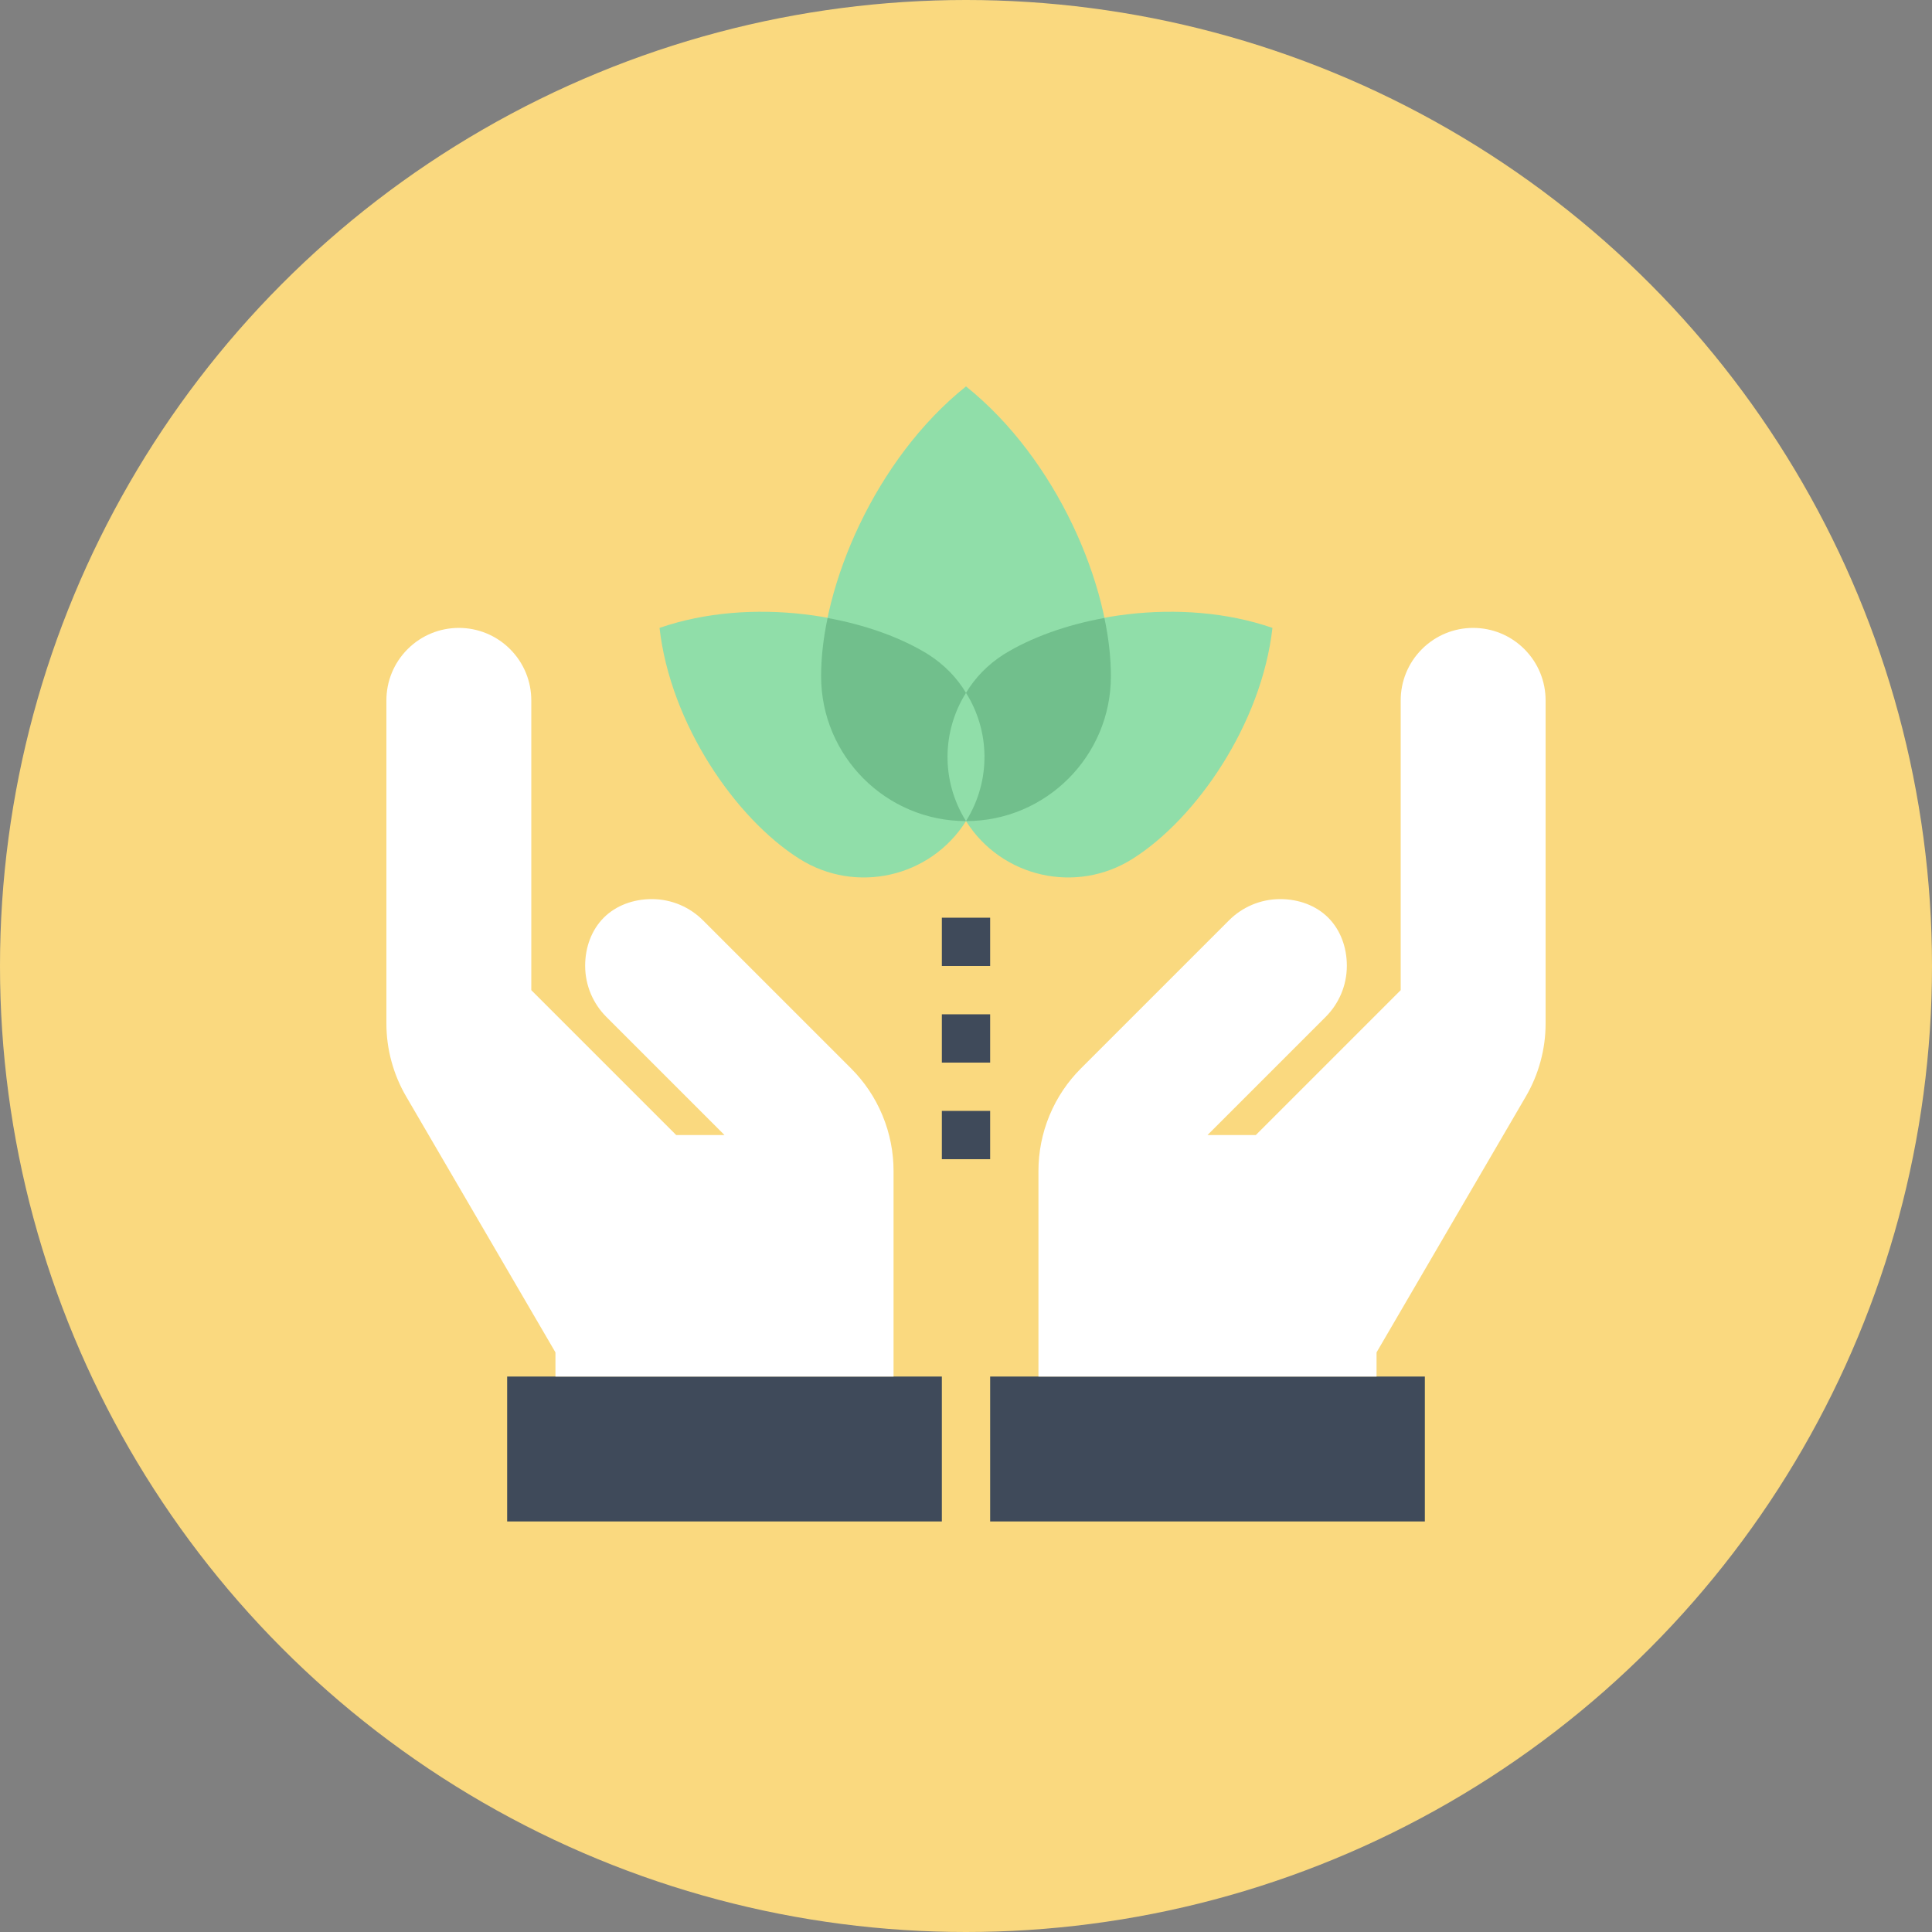
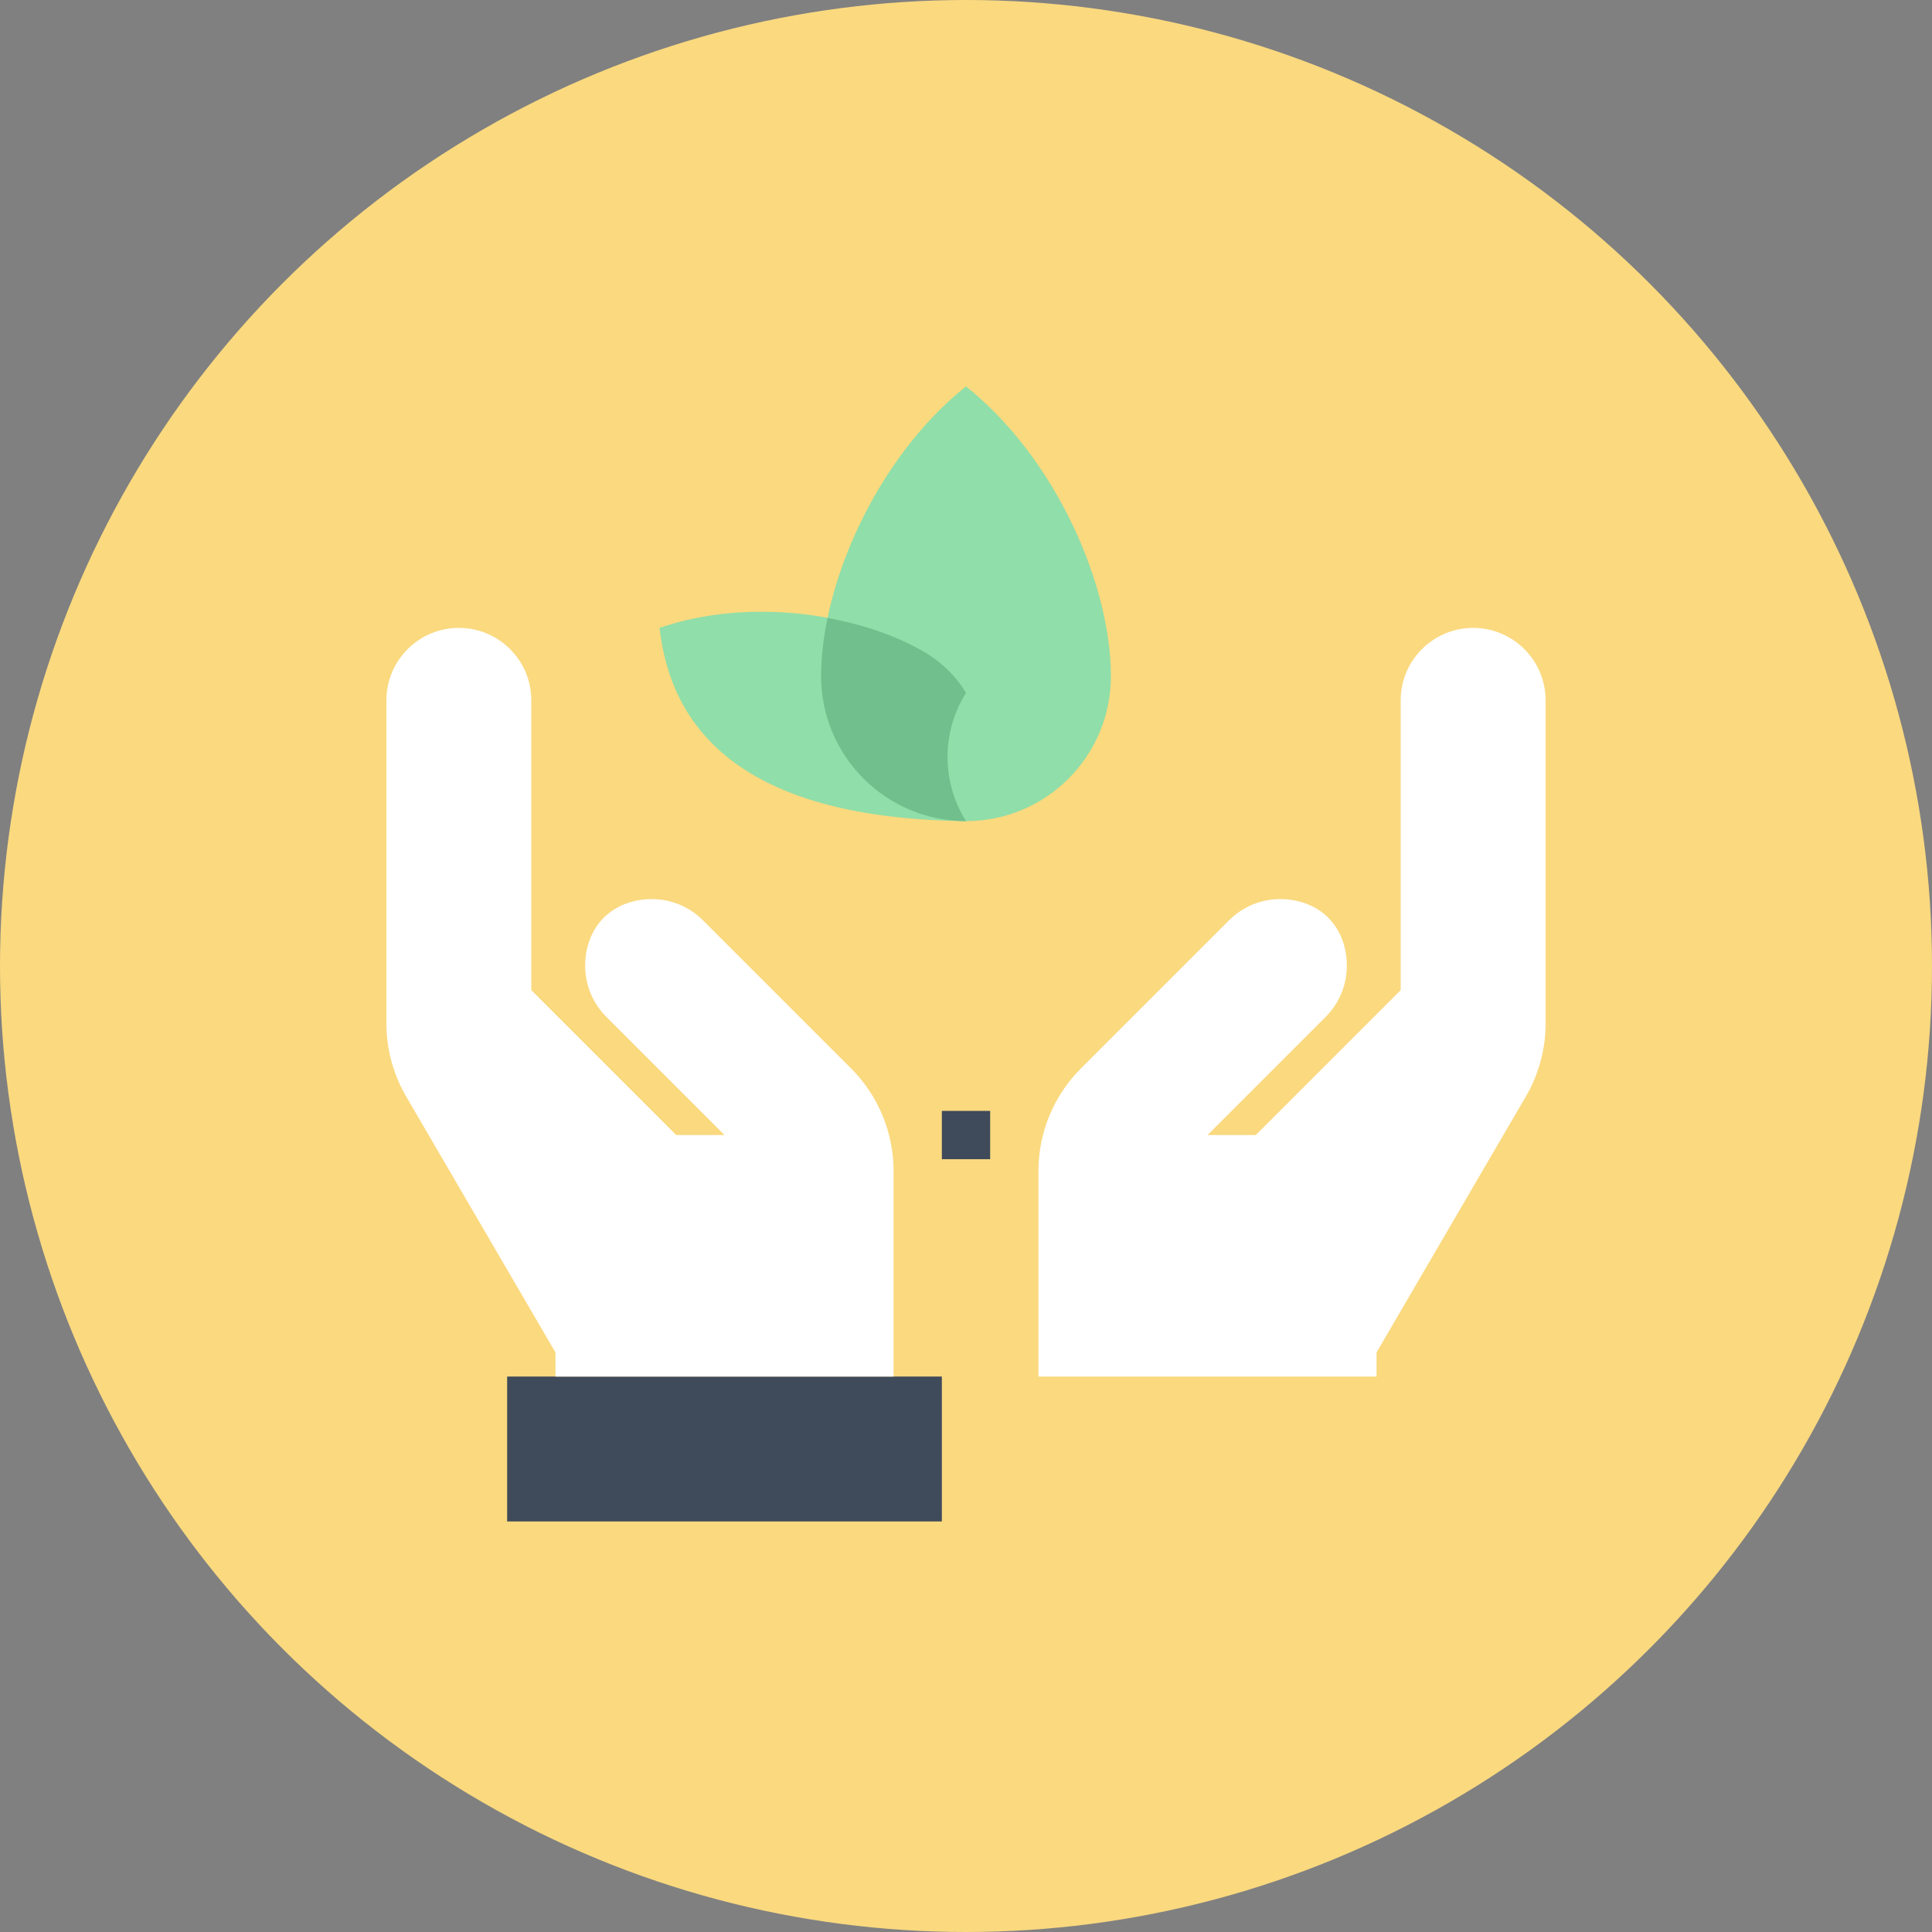
<svg xmlns="http://www.w3.org/2000/svg" version="1.1" id="Layer_1" x="0px" y="0px" width="80px" height="80px" viewBox="0 0 80 80" enable-background="new 0 0 80 80" xml:space="preserve">
  <rect x="0" y="0" width="80" height="80" fill="#808080" stroke="none" />
  <g>
    <circle fill="#FAD97F" cx="40" cy="40" r="40" />
    <g>
      <g>
-         <path fill="#90DEA9" d="M52.689,26c-3.782-1.31-8.482-0.563-11.127,1.104C39.227,28.577,38.527,31.664,40,34     c1.473,2.336,4.56,3.036,6.896,1.563C49.54,33.896,52.24,29.977,52.689,26z" />
-         <path fill="#90DEA9" d="M27.31,26c3.782-1.31,8.483-0.563,11.127,1.104C40.773,28.577,41.473,31.664,40,34     c-1.473,2.336-4.56,3.036-6.897,1.563C30.46,33.896,27.76,29.977,27.31,26z" />
+         <path fill="#90DEA9" d="M27.31,26c3.782-1.31,8.483-0.563,11.127,1.104C40.773,28.577,41.473,31.664,40,34     C30.46,33.896,27.76,29.977,27.31,26z" />
        <path fill="#90DEA9" d="M40,16c-3.75,3-6,8.25-6,12c0,3.315,2.686,6,6,6c3.313,0,6-2.685,6-6C46,24.25,43.75,19,40,16z" />
-         <path fill="#71BF8C" d="M46,28c0,3.31-2.69,6-6,6c1.05-1.68,0.99-3.74,0-5.31c0.37-0.62,0.9-1.171,1.56-1.591     c1.11-0.689,2.57-1.22,4.171-1.51C45.91,26.43,46,27.25,46,28z" />
        <path fill="#71BF8C" d="M40,34c-3.31,0-6-2.69-6-6c0-0.75,0.09-1.57,0.269-2.41c1.601,0.29,3.061,0.82,4.171,1.51     C39.1,27.52,39.63,28.07,40,28.69C39.01,30.26,38.95,32.32,40,34z" />
      </g>
      <g>
-         <rect x="41" y="57" fill="#3F4A5A" width="18" height="6" />
        <path fill="#FFFFFF" d="M63.121,26.879C62.535,26.293,61.768,26,61,26s-1.535,0.293-2.121,0.879C58.293,27.465,58,28.232,58,29     v12l-6,6h-2l4.891-4.891c0.543-0.543,0.879-1.293,0.879-2.121c0-0.767-0.268-1.485-0.77-1.988s-1.222-0.77-1.988-0.77     c-0.828,0-1.578,0.336-2.121,0.879l-6.133,6.133c-0.542,0.542-0.99,1.195-1.301,1.947C43.146,46.941,43,47.72,43,48.485V57h4h2h8     v-1l6.183-10.599c0.261-0.447,0.468-0.935,0.609-1.458C63.934,43.421,64,42.896,64,42.378V29     C64,28.232,63.707,27.465,63.121,26.879z" />
      </g>
      <g>
        <rect x="21" y="57" fill="#3F4A5A" width="18" height="6" />
        <path fill="#FFFFFF" d="M16.879,26.879C17.465,26.293,18.232,26,19,26c0.768,0,1.535,0.293,2.121,0.879     C21.707,27.465,22,28.232,22,29v12l6,6h2l-4.891-4.891c-0.543-0.543-0.879-1.293-0.879-2.121c0-0.767,0.268-1.485,0.77-1.988     s1.222-0.77,1.988-0.77c0.828,0,1.578,0.336,2.121,0.879l6.133,6.133c0.542,0.542,0.99,1.195,1.301,1.947     C36.854,46.941,37,47.72,37,48.485V57h-4h-2h-8v-1l-6.183-10.599c-0.261-0.447-0.468-0.935-0.609-1.458     C16.066,43.421,16,42.896,16,42.378V29C16,28.232,16.293,27.465,16.879,26.879z" />
      </g>
      <g>
-         <line fill="none" stroke="#3F4A5A" stroke-width="2" stroke-miterlimit="10" x1="40" y1="38" x2="40" y2="40" />
-         <line fill="none" stroke="#3F4A5A" stroke-width="2" stroke-miterlimit="10" x1="40" y1="42" x2="40" y2="44" />
        <line fill="none" stroke="#3F4A5A" stroke-width="2" stroke-miterlimit="10" x1="40" y1="46" x2="40" y2="48" />
      </g>
    </g>
  </g>
</svg>